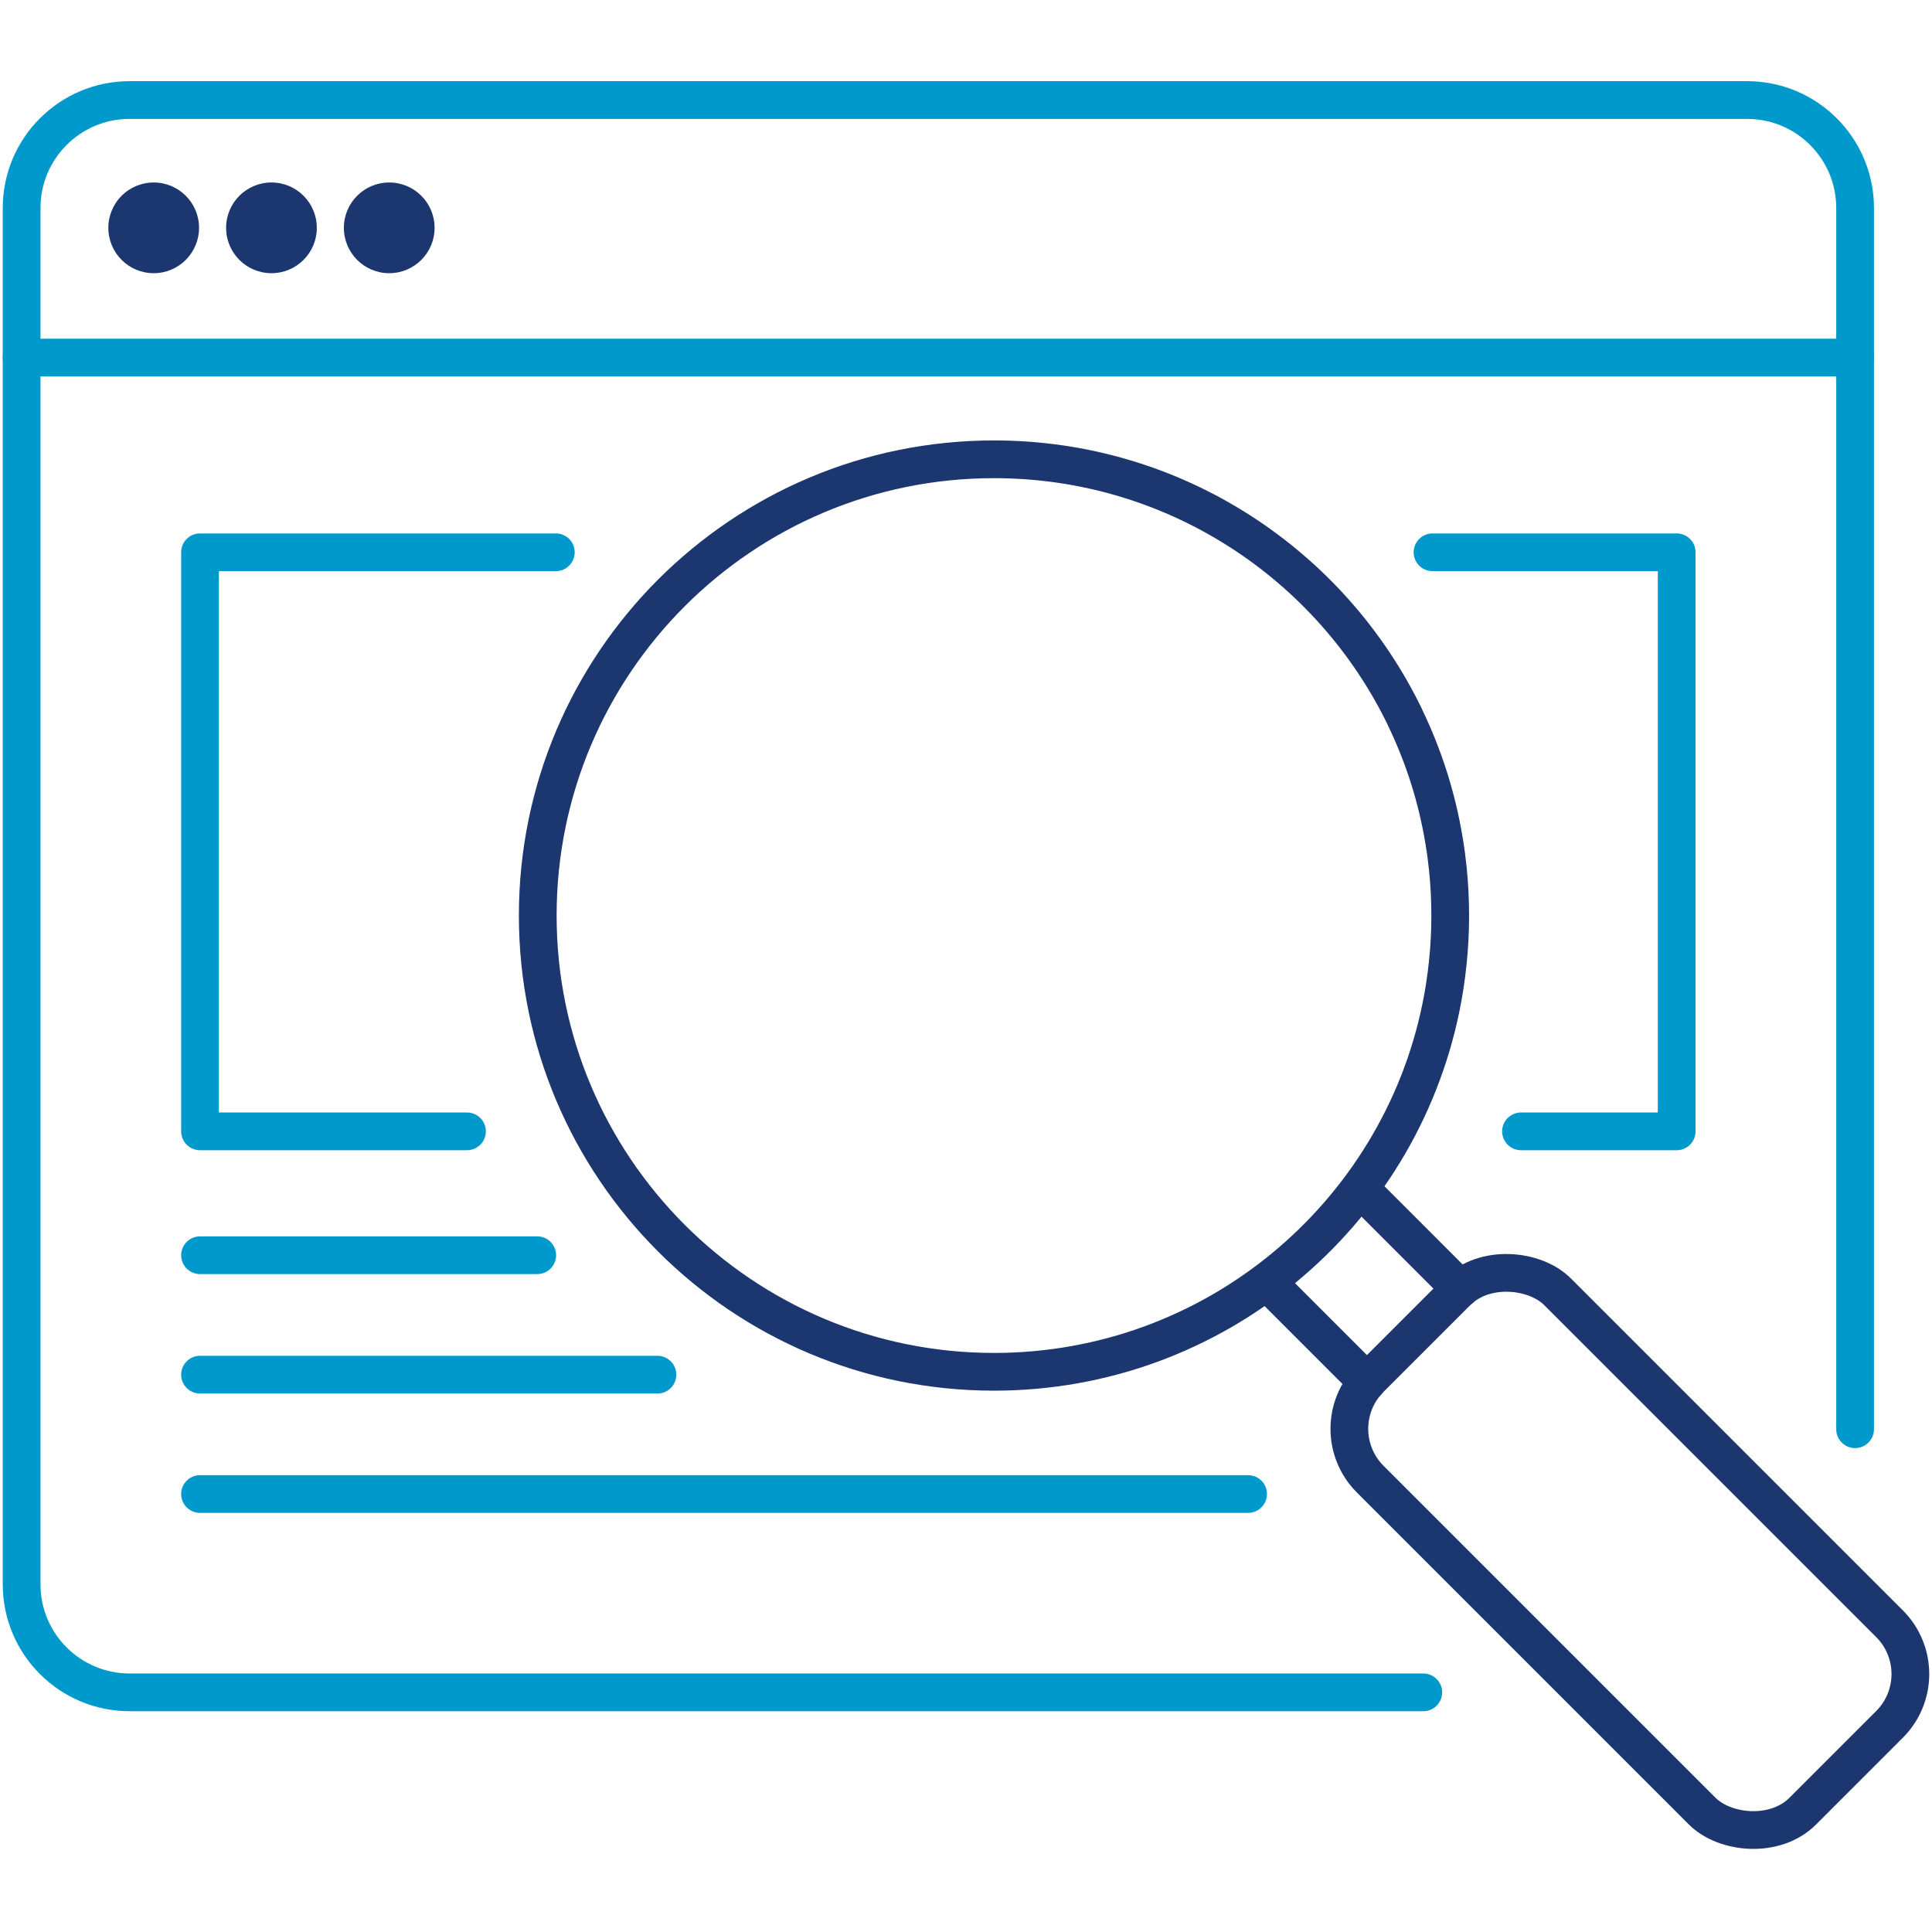
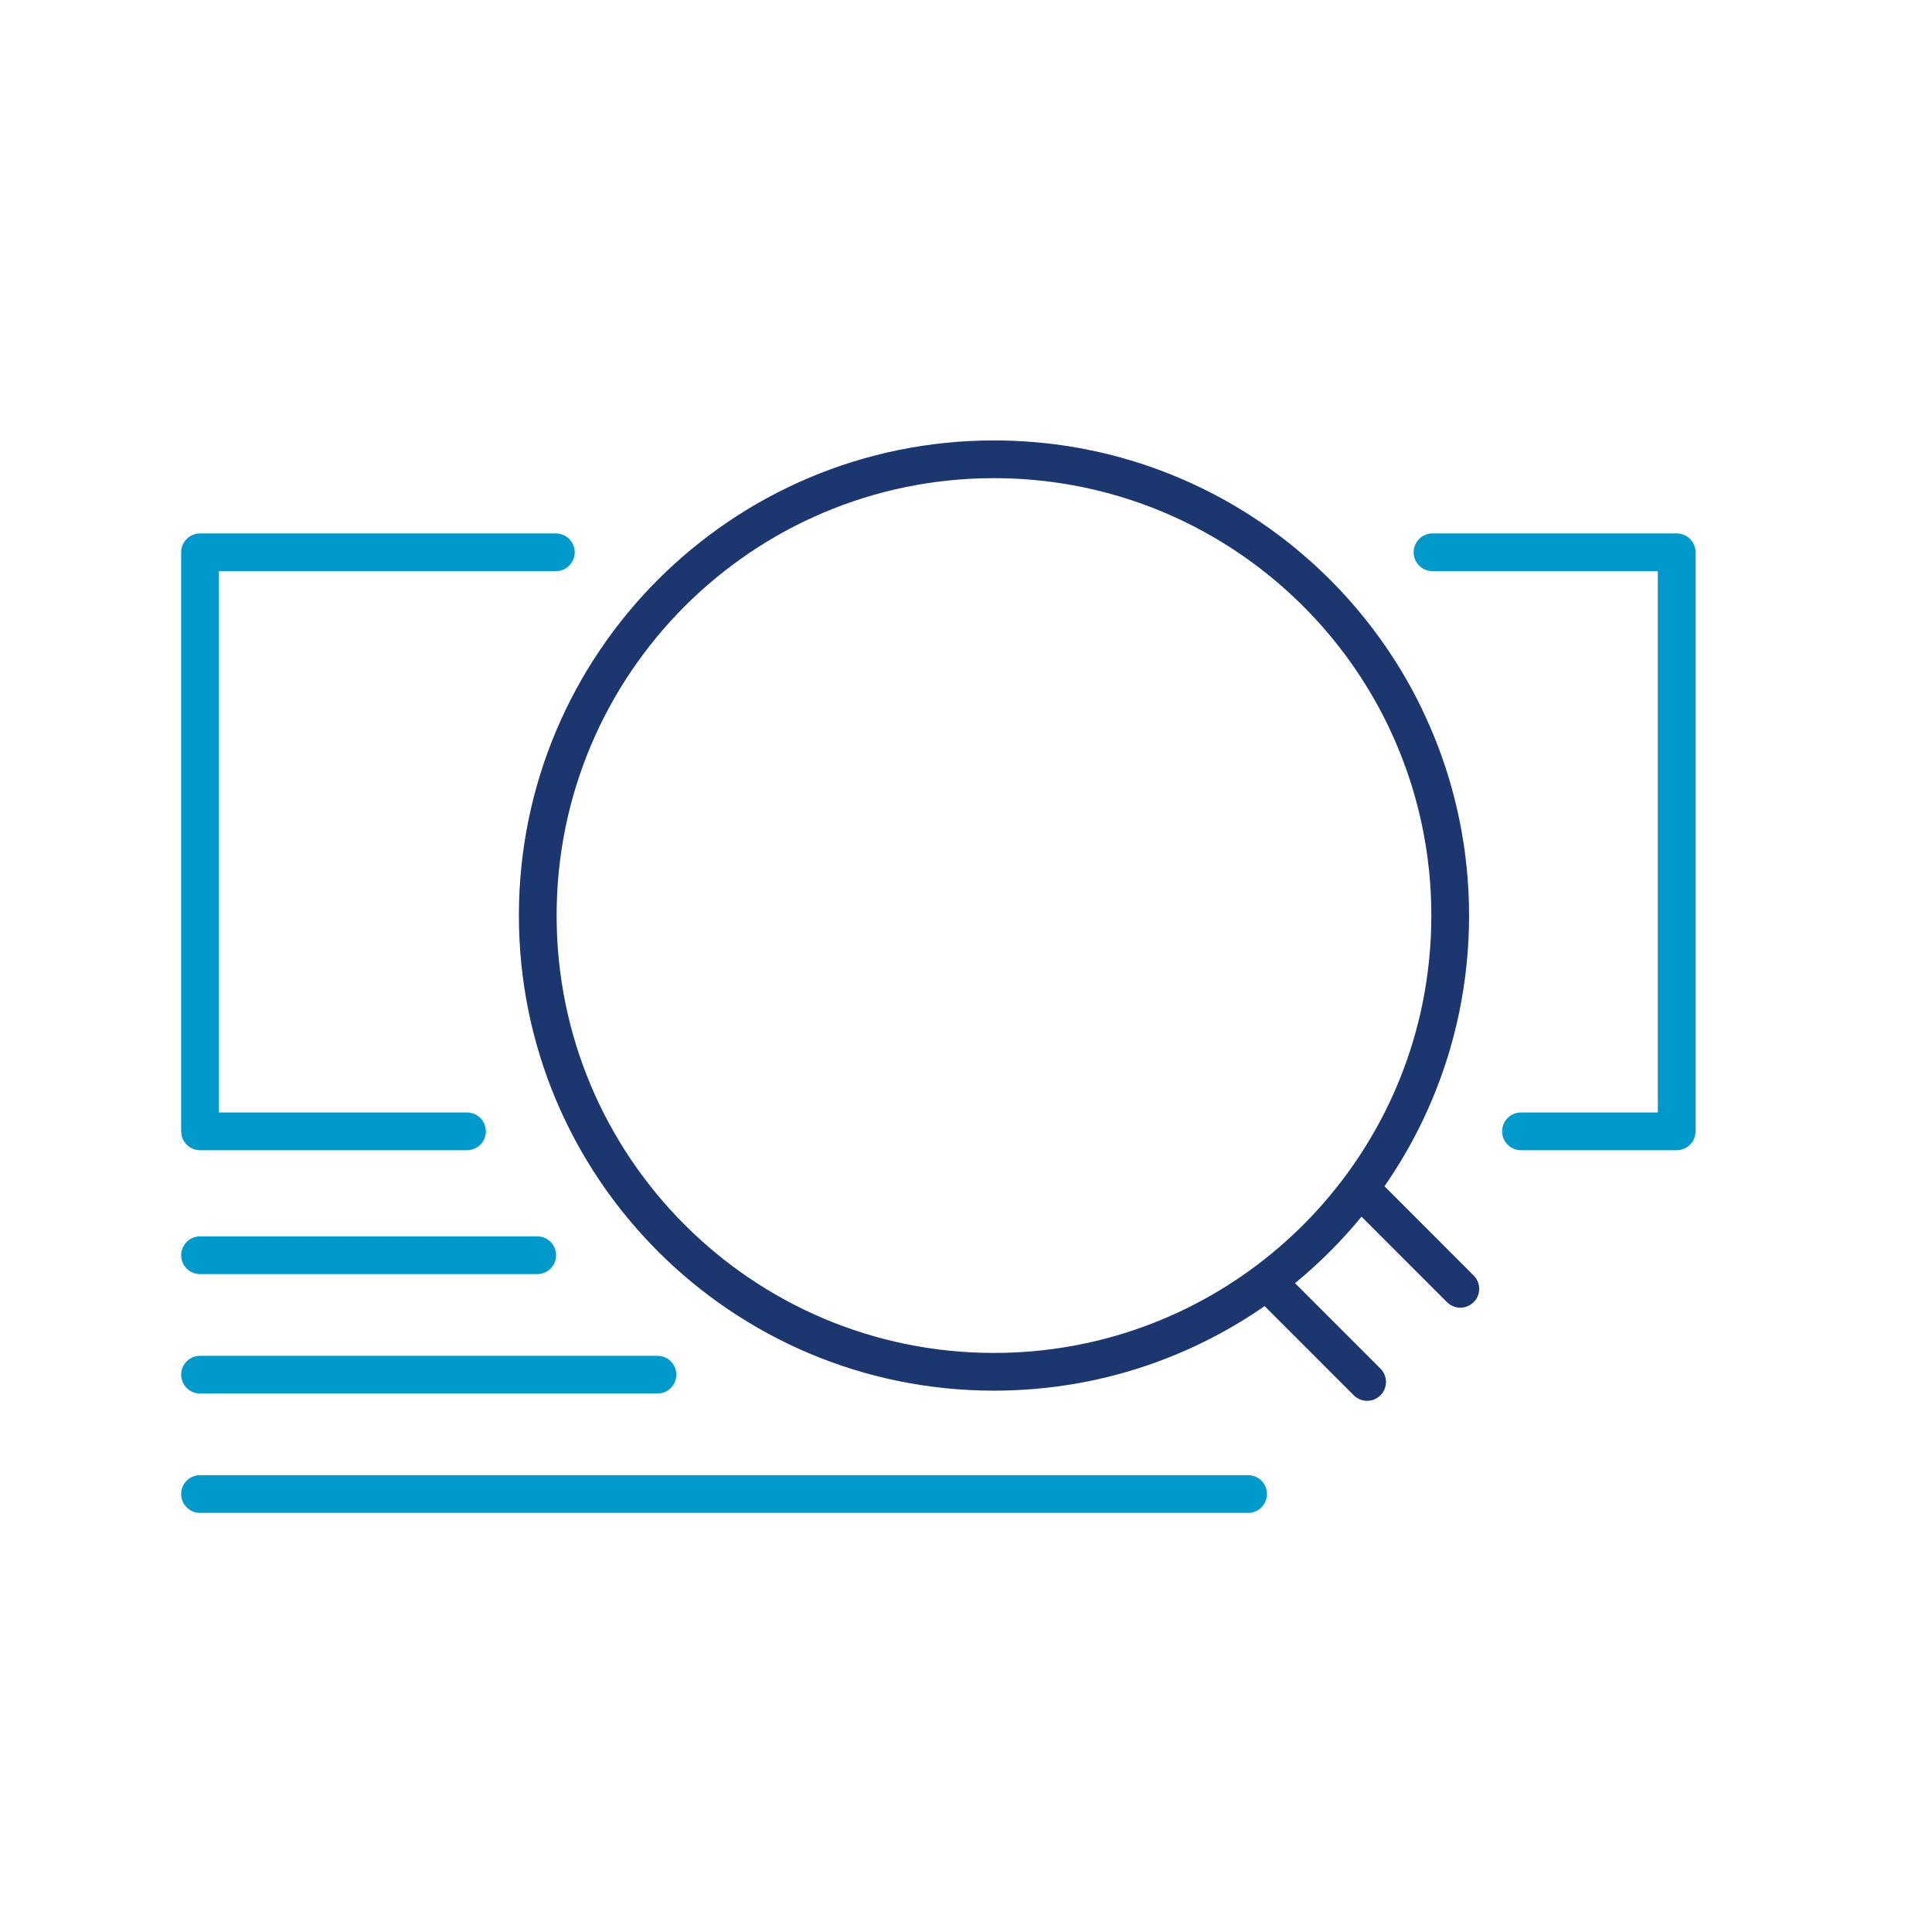
<svg xmlns="http://www.w3.org/2000/svg" id="Layer_1" data-name="Layer 1" viewBox="0 0 512 512">
  <path d="M379.63,146.36h64.71v153.46h-41.26M123.76,299.82H53.01v-153.46h94.29M142.37,332.65H53.01M174.23,364.3H53.01M330.76,395.93H53.01" style="fill: none; stroke: #09c; stroke-linecap: round; stroke-linejoin: round; stroke-width: 10px;" />
-   <path d="M491.62,378.76V55.12c0-15.8-12.81-28.61-28.62-28.61H34.35c-15.8,0-28.62,12.81-28.62,28.61v364.75c0,15.81,12.82,28.62,28.62,28.62h342.84" style="fill: none; stroke: #09c; stroke-linecap: round; stroke-linejoin: round; stroke-width: 10px;" />
-   <line x1="491.62" y1="94.75" x2="5.73" y2="94.75" style="fill: none; stroke: #09c; stroke-linecap: round; stroke-linejoin: round; stroke-width: 10px;" />
-   <path d="M52.75,60.38c0,6.64-5.38,12.02-12.02,12.02s-12.02-5.38-12.02-12.02,5.38-12.02,12.02-12.02,12.02,5.38,12.02,12.02ZM71.94,48.36c-6.64,0-12.02,5.38-12.02,12.02s5.38,12.02,12.02,12.02,12.02-5.38,12.02-12.02-5.38-12.02-12.02-12.02ZM103.15,48.36c-6.64,0-12.02,5.38-12.02,12.02s5.38,12.02,12.02,12.02,12.02-5.38,12.02-12.02-5.38-12.02-12.02-12.02Z" style="fill: #1c3670;" />
  <g>
    <path d="M372.32,190.08c4.95,10.23,8.51,21.29,10.4,32.9.4,2.38.72,4.79.97,7.22.42,4.08.63,8.23.63,12.44,0,4.21-.21,8.36-.64,12.45-.42,4.1-1.03,8.12-1.85,12.07-11.32,55.02-60.05,96.38-118.41,96.38-66.77,0-120.91-54.13-120.91-120.91,0-66.77,54.13-120.91,120.91-120.91,47.93,0,89.35,27.9,108.91,68.34Z" style="fill: none; stroke: #1c3670; stroke-linecap: round; stroke-linejoin: round; stroke-width: 10px;" />
    <polyline points="335.93 339.85 346.06 349.99 362.3 366.23" style="fill: none; stroke: #1c3670; stroke-linecap: round; stroke-linejoin: round; stroke-width: 10px;" />
    <line x1="387" y1="341.55" x2="360.63" y2="315.17" style="fill: none; stroke: #1c3670; stroke-linecap: round; stroke-linejoin: round; stroke-width: 10px;" />
-     <rect x="396.82" y="330.09" width="70.22" height="162.13" rx="18.86" ry="18.86" transform="translate(-164.22 425.84) rotate(-45)" style="fill: none; stroke: #1c3670; stroke-linecap: round; stroke-linejoin: round; stroke-width: 10px;" />
  </g>
</svg>